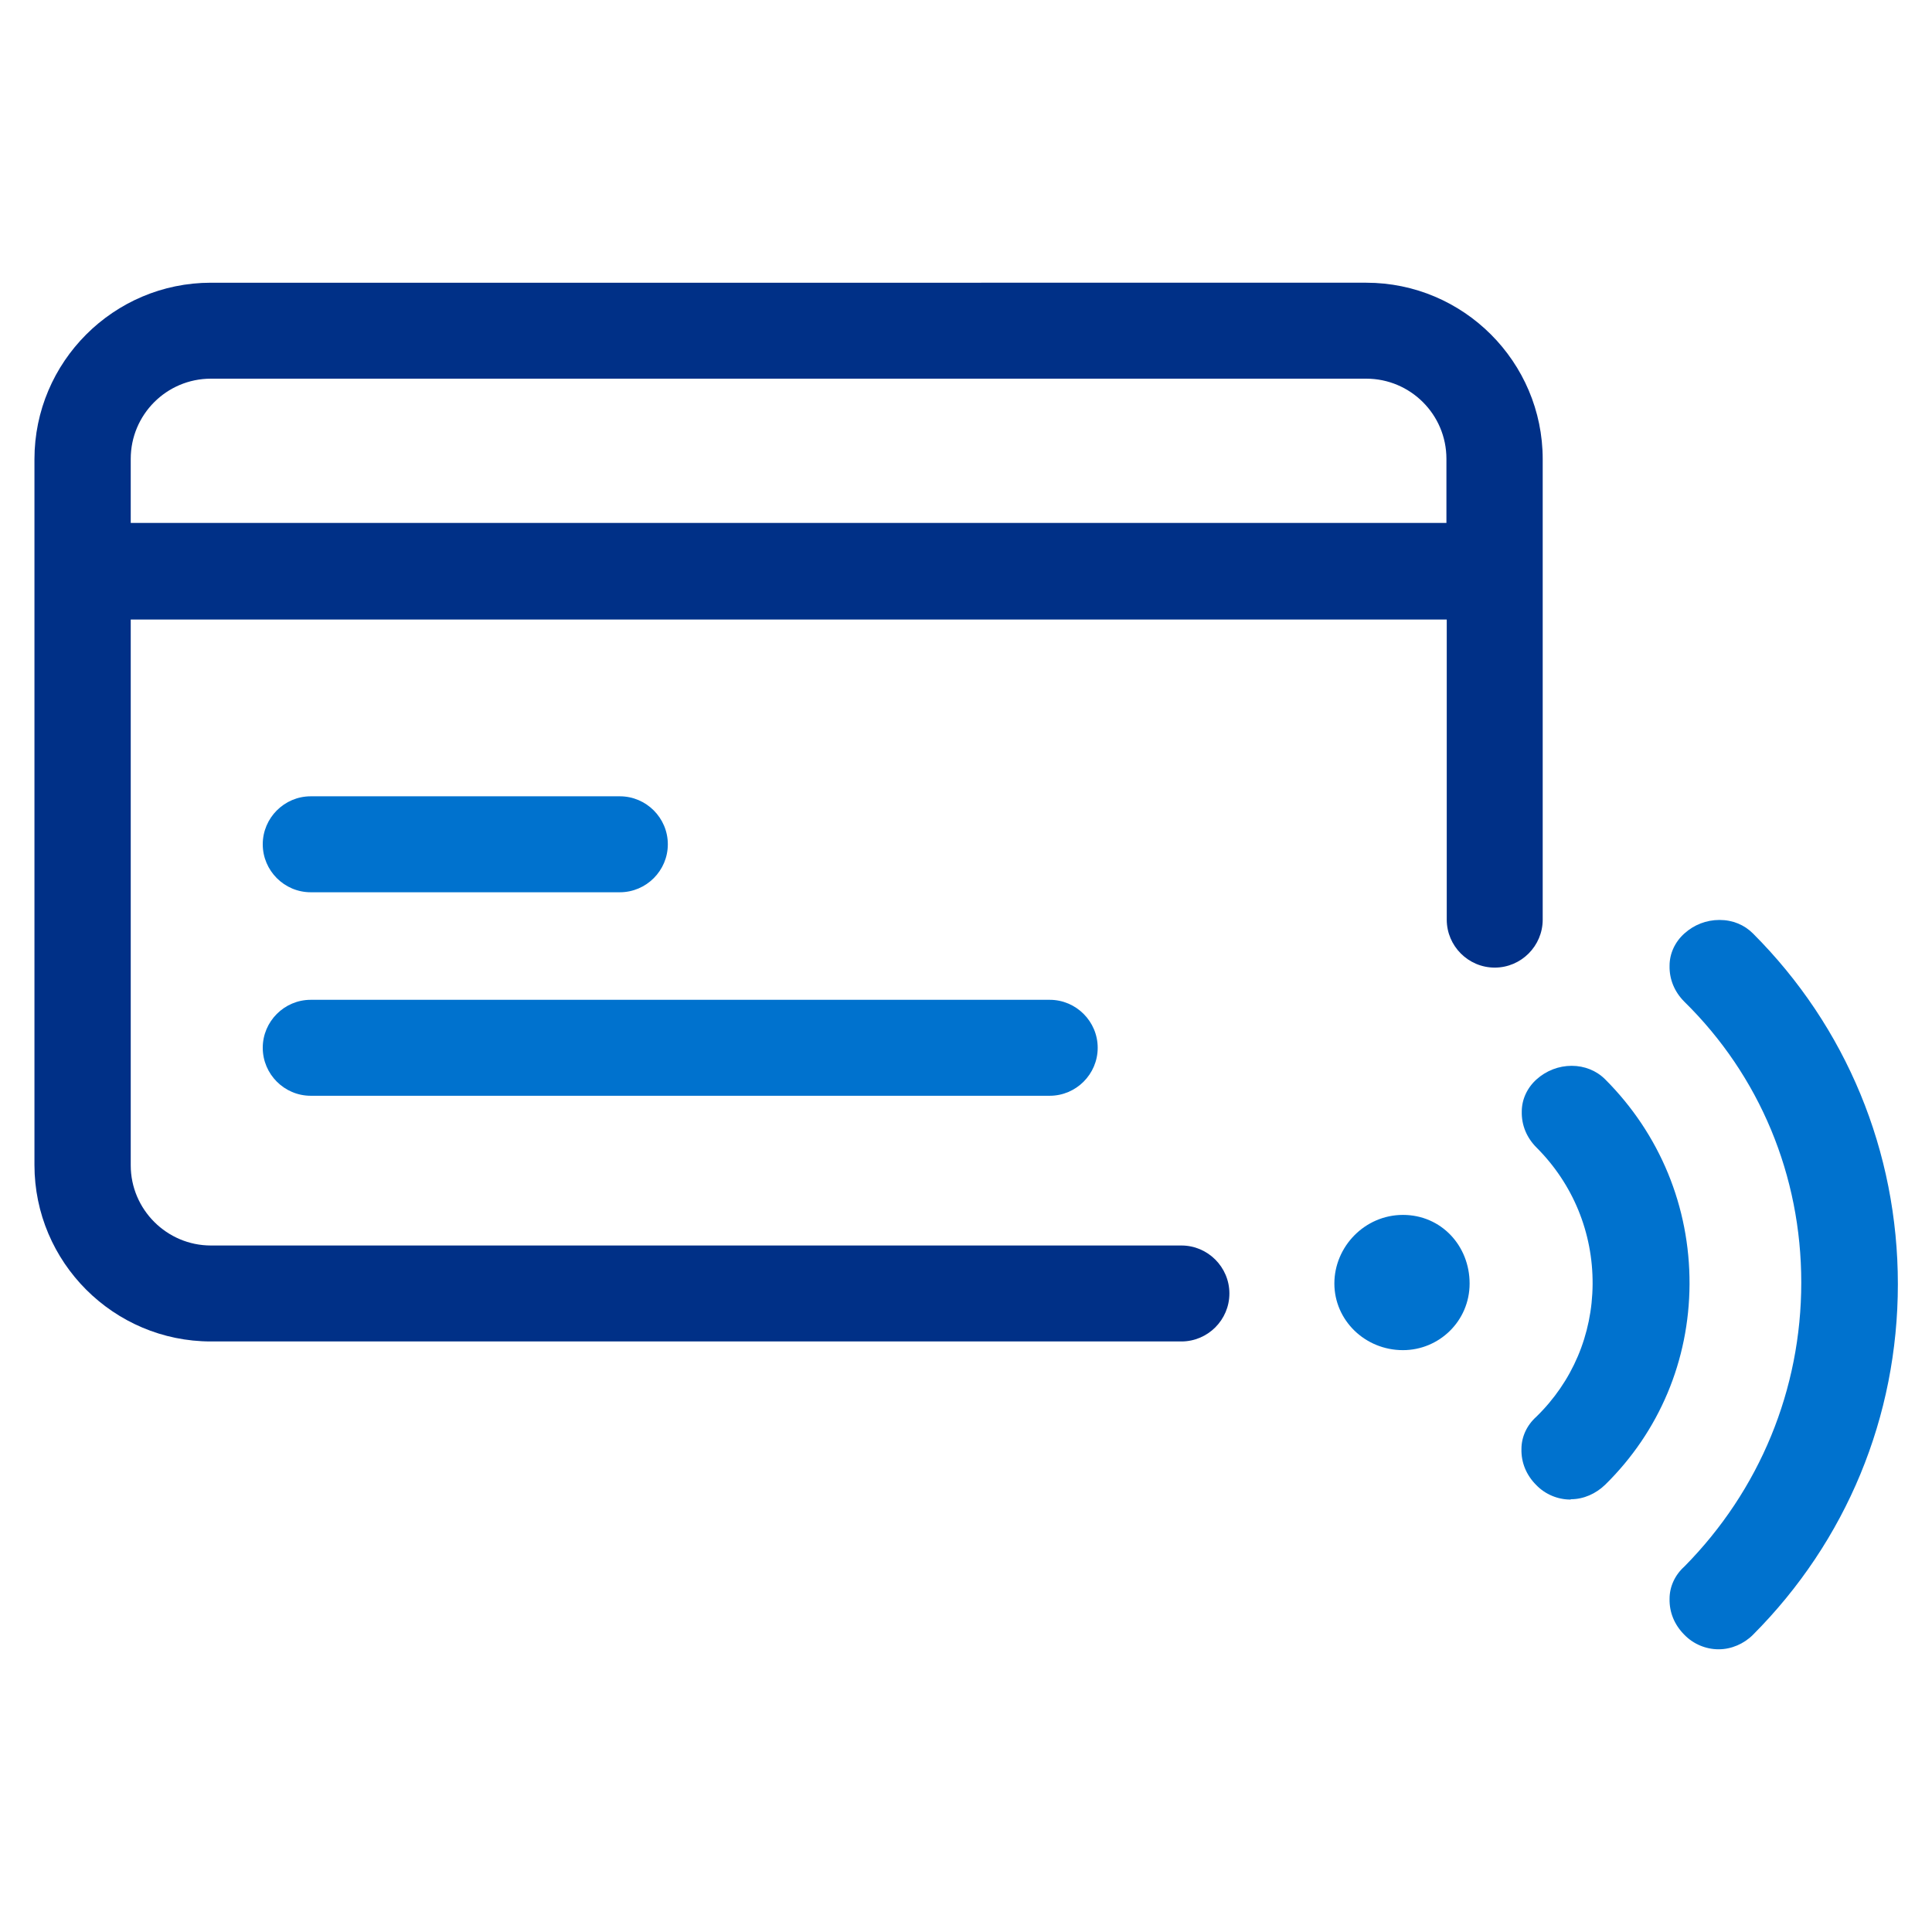
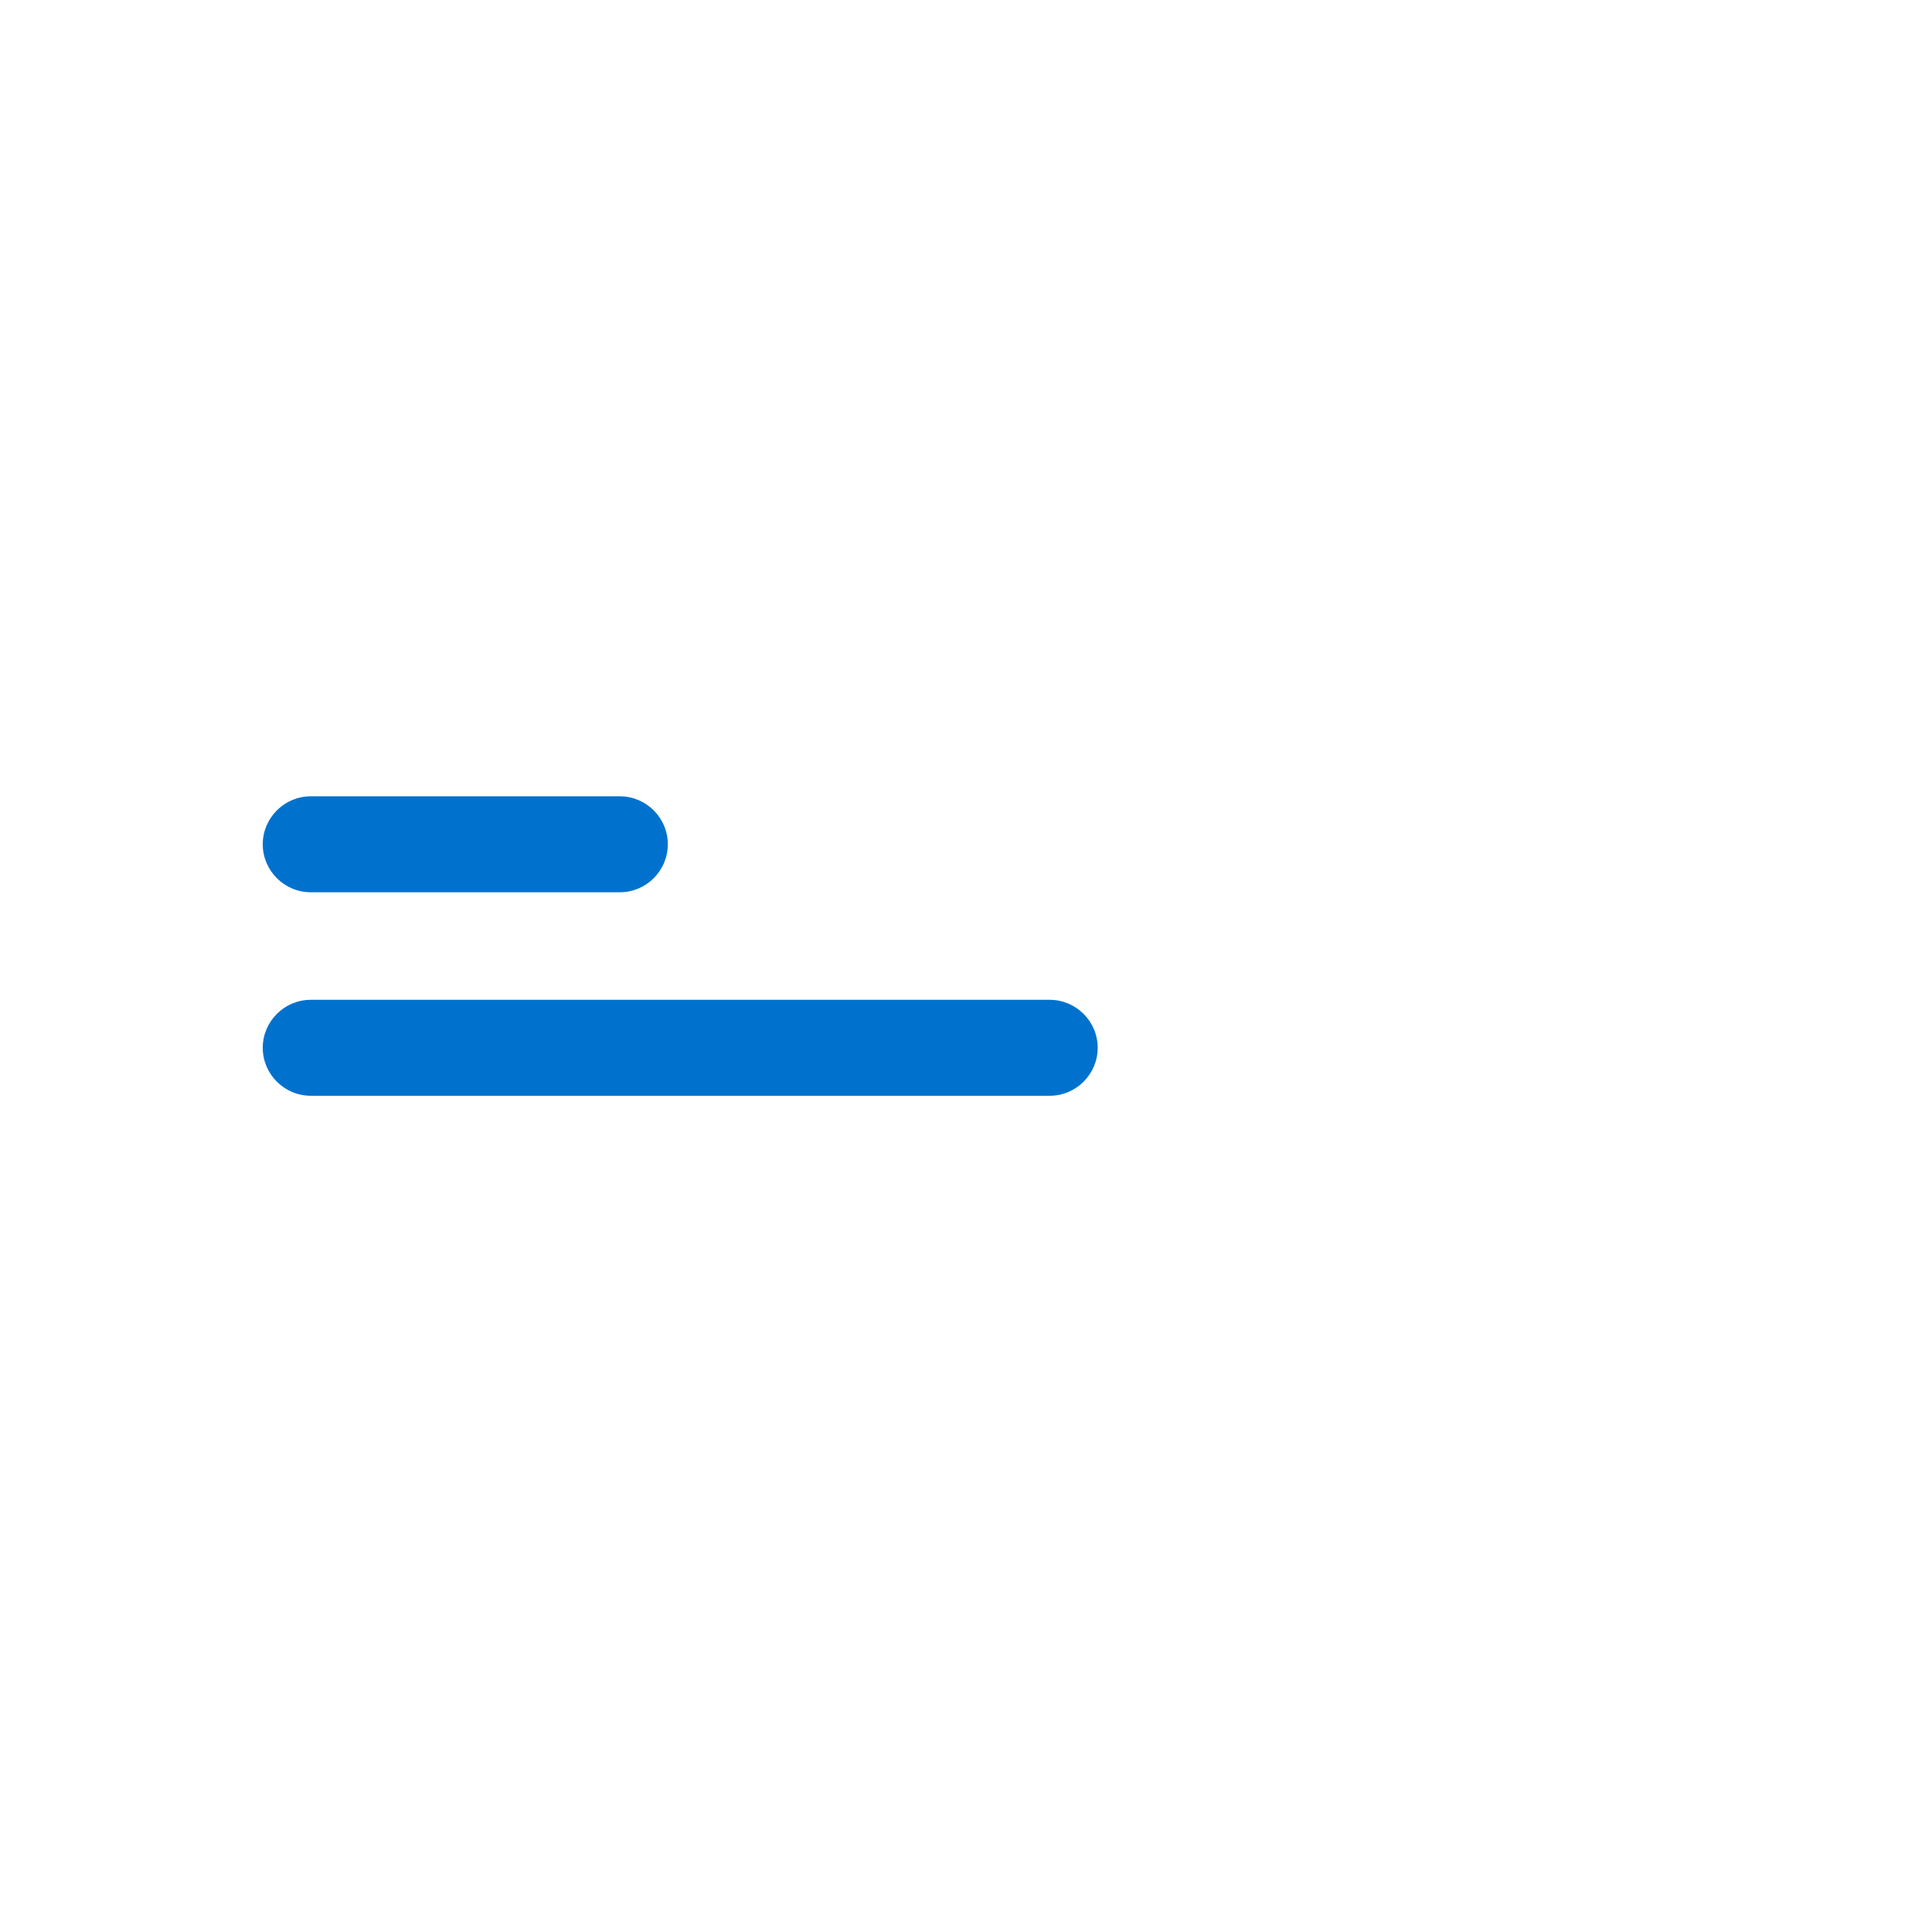
<svg xmlns="http://www.w3.org/2000/svg" id="Layer_1" viewBox="0 0 60 60">
  <defs>
    <style>.cls-1{fill:#0072ce;}.cls-2{fill:#003087;}</style>
  </defs>
-   <path class="cls-1" d="M53.37,51.22c-.39,0-.78-.16-1.06-.45-.31-.31-.47-.7-.46-1.12,0-.38,.17-.74,.46-1,2.34-2.37,3.63-5.5,3.63-8.82s-1.29-6.42-3.63-8.72c-.31-.31-.47-.7-.46-1.12,0-.38,.17-.74,.46-1,.3-.27,.68-.42,1.09-.42s.77,.15,1.04,.42c2.9,2.9,4.5,6.77,4.5,10.89s-1.6,7.98-4.5,10.89c-.28,.28-.67,.45-1.06,.45Z" />
-   <path class="cls-1" d="M48.77,46.57c-.39,0-.78-.16-1.06-.45-.31-.31-.47-.7-.46-1.12,0-.38,.17-.74,.46-1,1.12-1.09,1.74-2.55,1.75-4.12,.01-1.6-.61-3.11-1.74-4.24-.31-.31-.47-.7-.46-1.12,0-.38,.17-.74,.46-1,.3-.27,.69-.42,1.09-.42s.77,.15,1.04,.42c1.7,1.7,2.63,3.96,2.62,6.36-.01,2.37-.94,4.58-2.62,6.23-.29,.28-.67,.45-1.06,.45Z" />
-   <path class="cls-1" d="M43.57,41.93c-1.18,0-2.13-.93-2.13-2.07s.94-2.13,2.13-2.13,2.07,.96,2.07,2.13-.95,2.07-2.07,2.07Z" />
  <path class="cls-1" d="M9.65,27.71c-.82,0-1.49-.67-1.49-1.49s.67-1.49,1.49-1.49h9.6c.82,0,1.49,.67,1.49,1.49s-.67,1.49-1.49,1.49H9.65Z" />
-   <path class="cls-2" d="M6.55,41.66c-3.02,0-5.48-2.46-5.48-5.48V14.26c0-3.02,2.46-5.48,5.48-5.48H42.43c3.02,0,5.48,2.46,5.48,5.48v14.3c0,.82-.67,1.49-1.49,1.49s-1.49-.67-1.49-1.49v-9.32H4.06v16.95c0,1.37,1.12,2.49,2.49,2.49h30.14c.82,0,1.49,.67,1.49,1.49s-.67,1.49-1.49,1.49H6.55Zm0-29.9c-1.38,0-2.49,1.12-2.49,2.49v1.99H44.92v-1.99c0-1.38-1.12-2.49-2.49-2.49H6.55Z" />
  <path class="cls-1" d="M9.65,34.03c-.82,0-1.49-.67-1.49-1.49s.67-1.49,1.49-1.49h22.95c.82,0,1.49,.67,1.49,1.49s-.67,1.49-1.49,1.49H9.65Z" />
</svg>